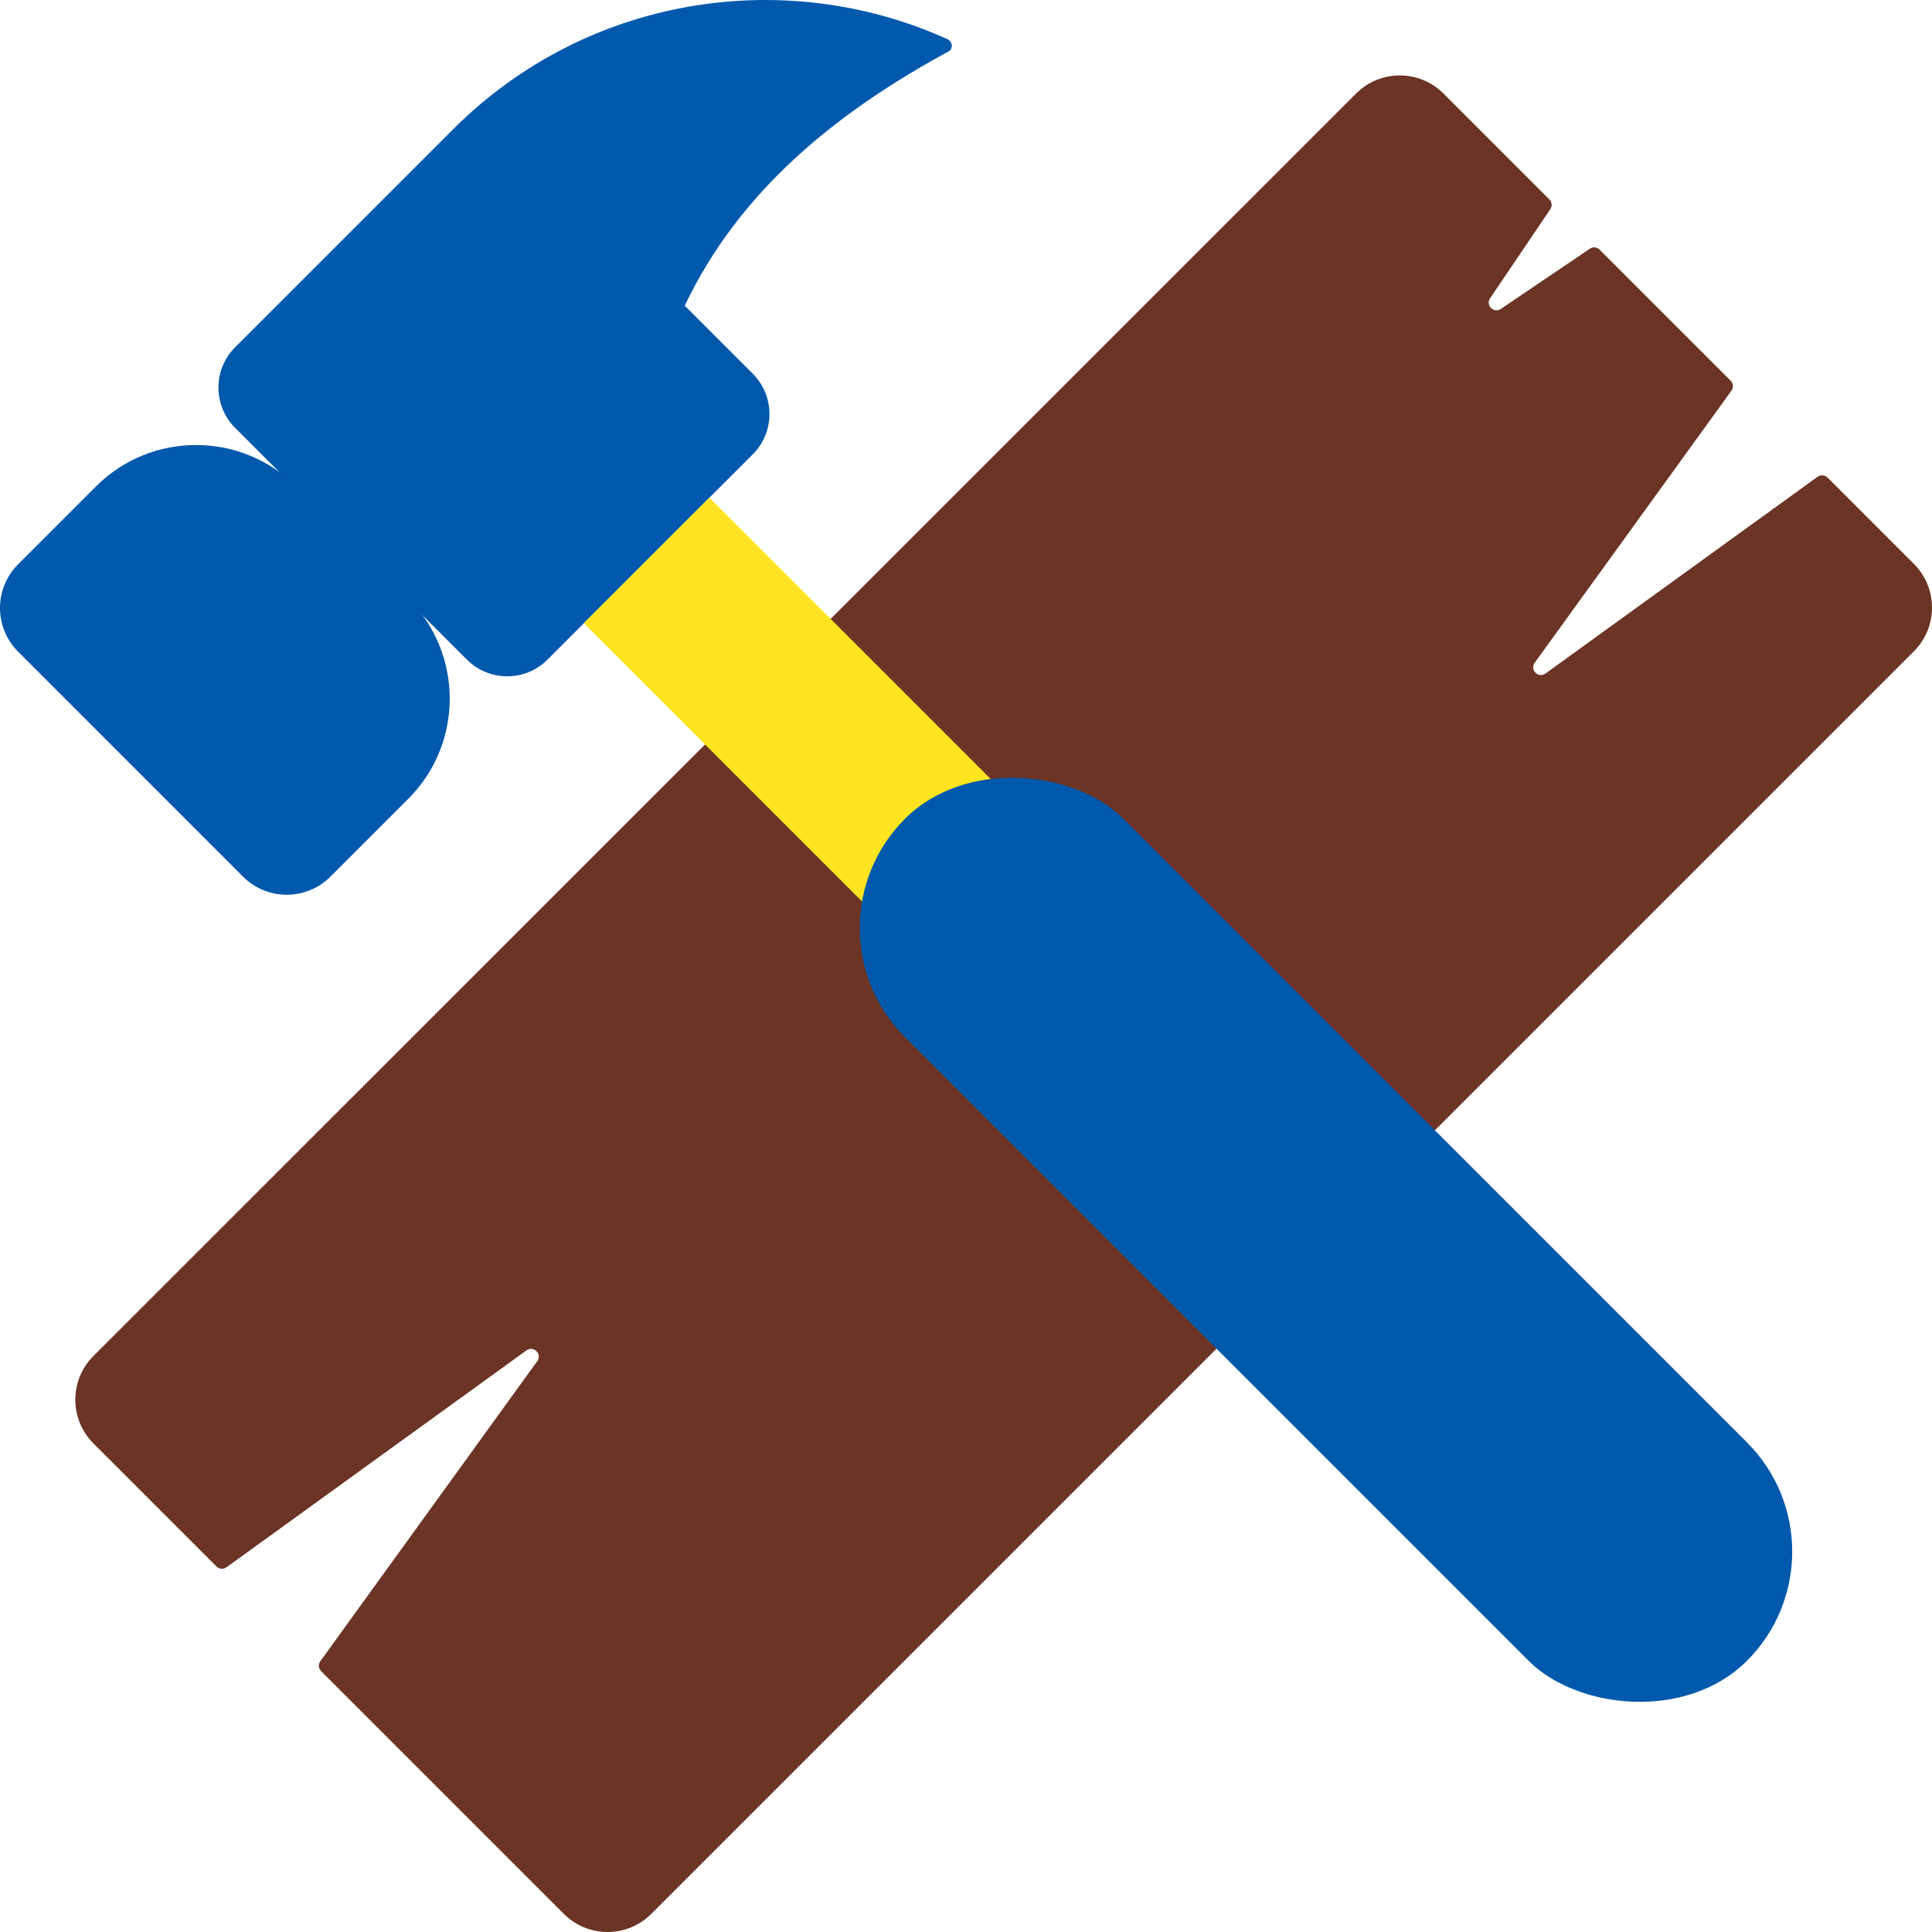
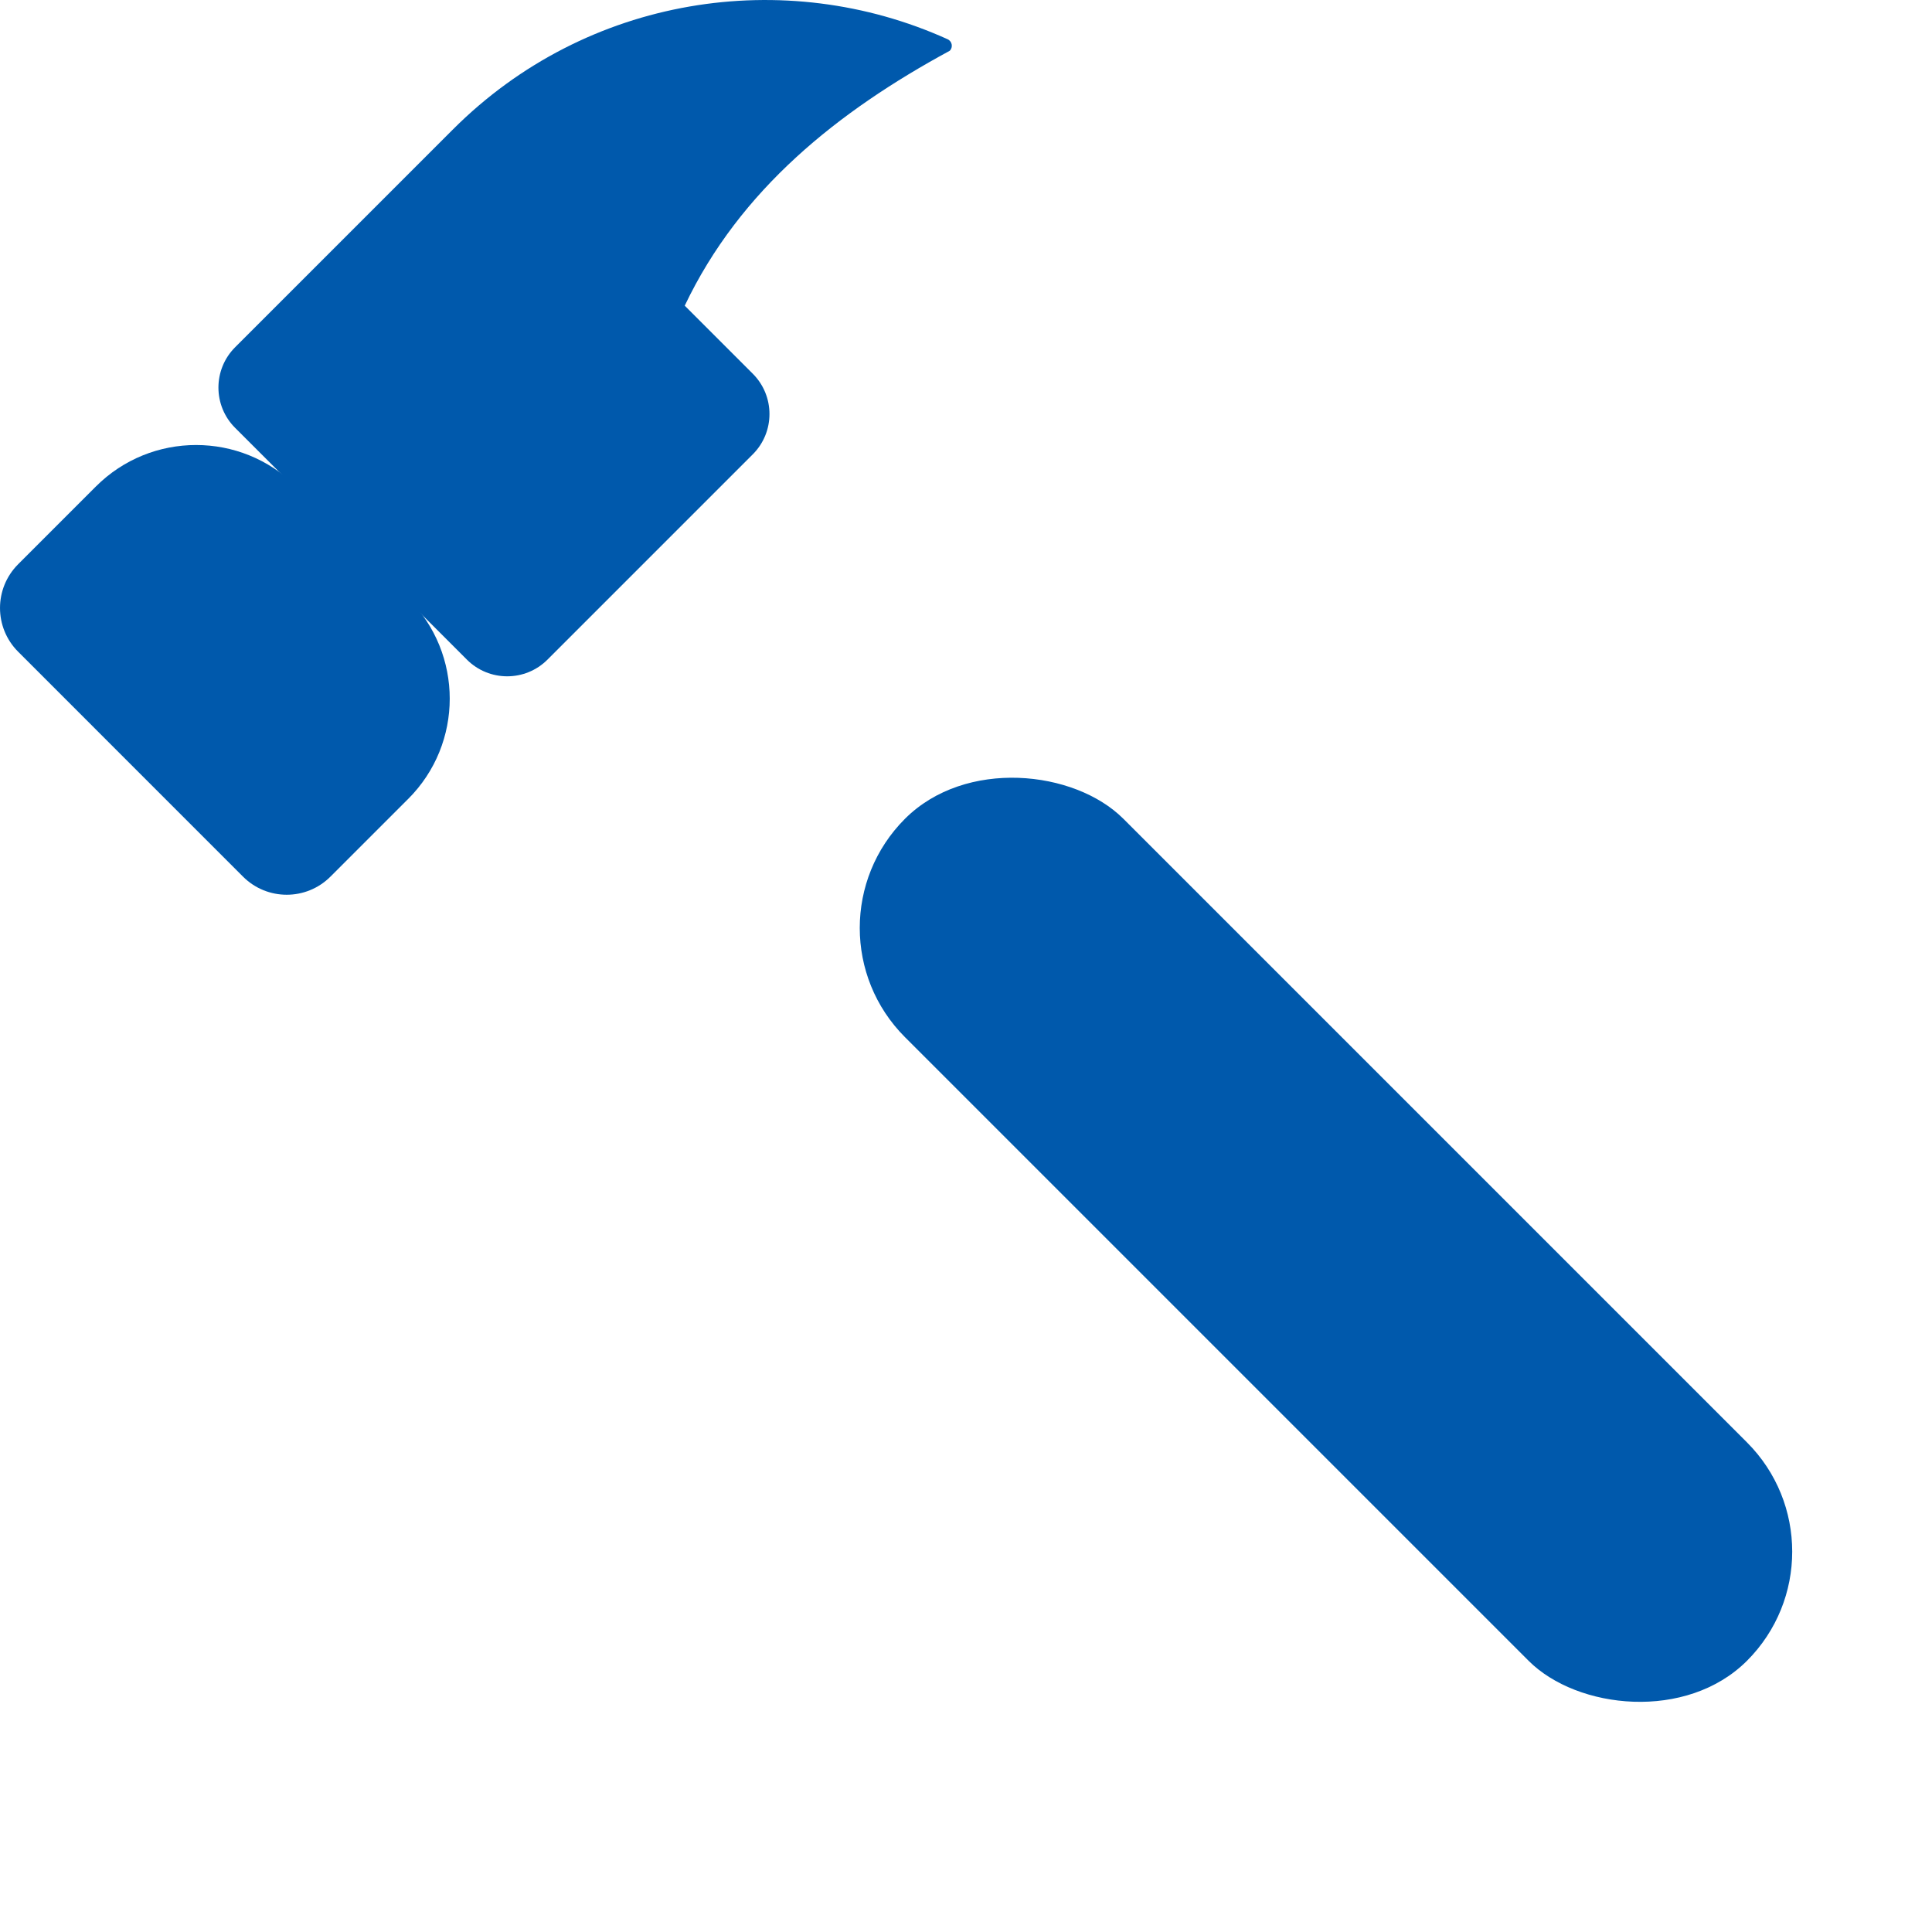
<svg xmlns="http://www.w3.org/2000/svg" id="Crafting" width="500" height="500" viewBox="0 0 500 500">
  <defs>
    <style>.cls-1{fill:#ffe420;}.cls-1,.cls-2,.cls-3{stroke-width:0px;}.cls-2{fill:#6b3425;}.cls-3{fill:#0059ac;}</style>
  </defs>
  <g id="crafting">
-     <path class="cls-2" d="m472.97,123.6c-.69-.69-1.79-.78-2.58-.21l-70.42,50.92c-1.84,1.33-4.12-.95-2.79-2.79l50.92-70.42c.57-.8.49-1.89-.21-2.58l-33.91-33.91c-.68-.68-1.74-.78-2.53-.24l-23.04,15.58c-1.82,1.23-4.01-.95-2.77-2.77l15.58-23.04c.54-.79.43-1.86-.24-2.53l-27.41-27.41c-6.24-6.24-16.37-6.24-22.61,0L24.17,350.94c-6.24,6.24-6.24,16.37,0,22.61l31.86,31.86c.69.69,1.79.78,2.58.21l77.64-56.14c1.84-1.33,4.12.95,2.79,2.79l-56.14,77.65c-.57.8-.49,1.89.21,2.58l62.82,62.82c6.24,6.24,16.37,6.24,22.61,0L495.32,168.55c6.24-6.24,6.24-16.37,0-22.61l-22.35-22.35Z" />
    <g id="hammer">
      <path class="cls-3" d="m105.64,206.75l-20.12,20.12c-6.25,6.25-16.38,6.25-22.63,0L4.69,168.66c-6.25-6.25-6.25-16.38,0-22.63l20.12-20.12c14.32-14.32,37.55-14.32,51.87,0l28.97,28.97c14.32,14.32,14.32,37.55,0,51.87Z" />
      <path class="cls-3" d="m177.21,79.11c14.31-30.08,39.69-50.31,68.58-65.97.92-.92.62-2.46-.56-2.99-42.1-19.05-93.38-11.28-127.99,23.33l-56.39,56.39c-5.76,5.76-5.76,15.1,0,20.86l59.98,59.98c5.76,5.76,15.1,5.76,20.86,0l53.13-53.13c5.76-5.76,5.76-15.1,0-20.86l-17.6-17.6Z" />
-       <rect class="cls-1" x="193.52" y="124.68" width="45.96" height="139.04" transform="translate(-73.91 209.97) rotate(-45)" />
      <rect class="cls-3" x="303.2" y="166.77" width="79.93" height="308.17" rx="39.97" ry="39.97" transform="translate(-126.37 336.63) rotate(-45)" />
    </g>
  </g>
</svg>